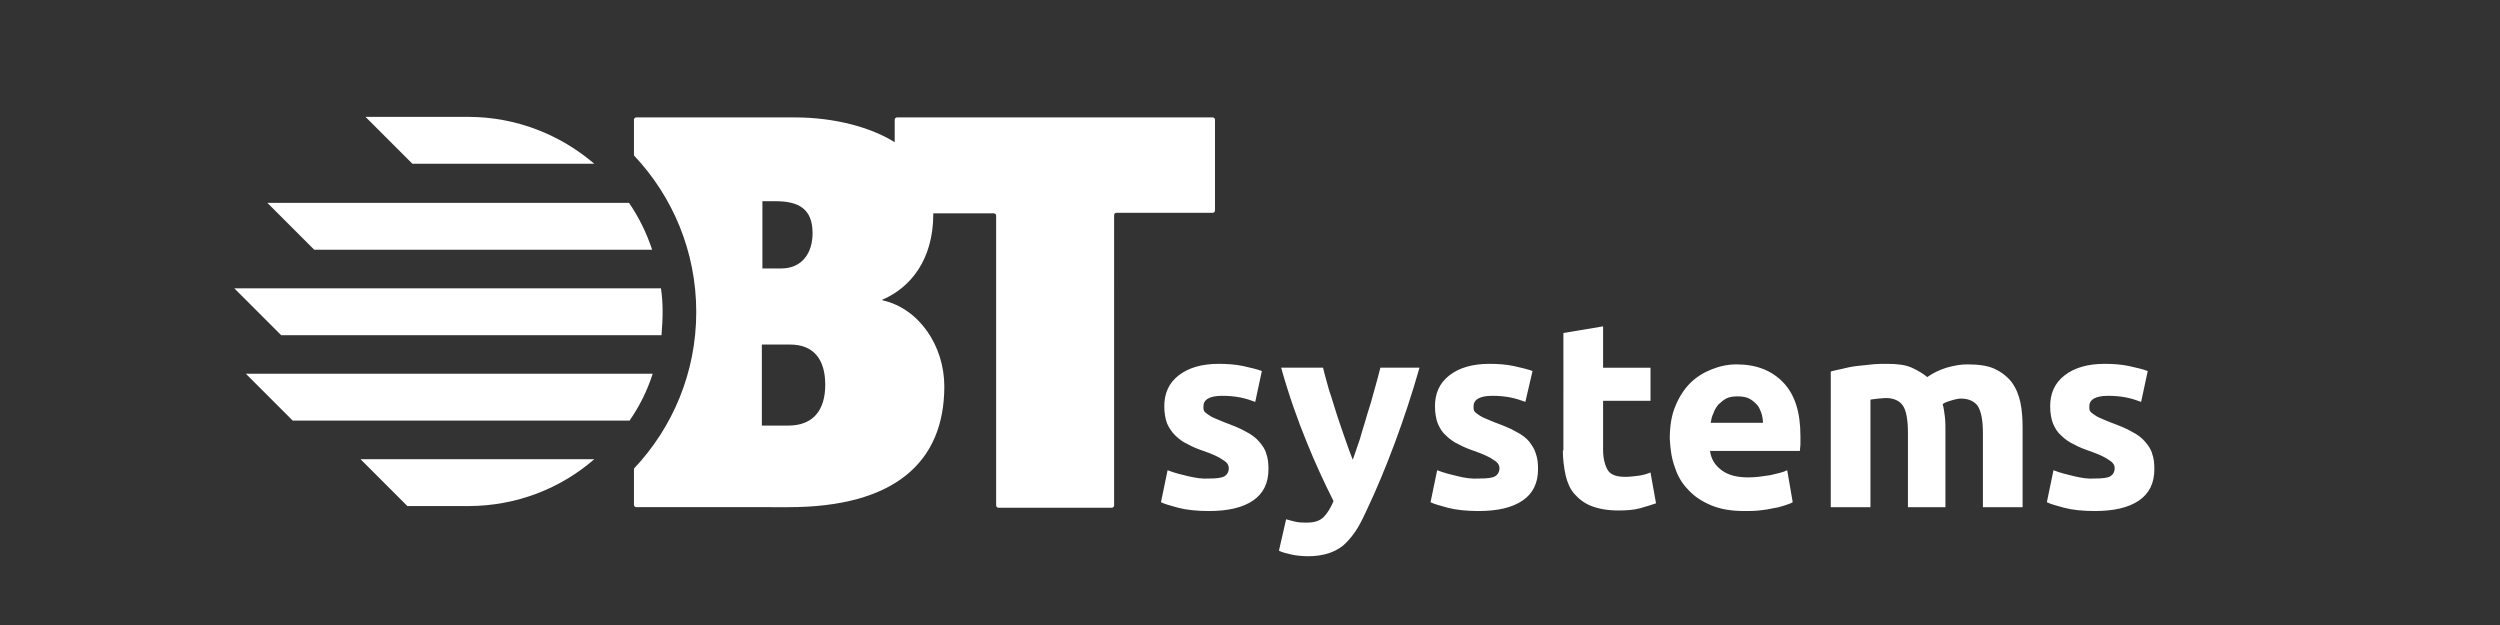
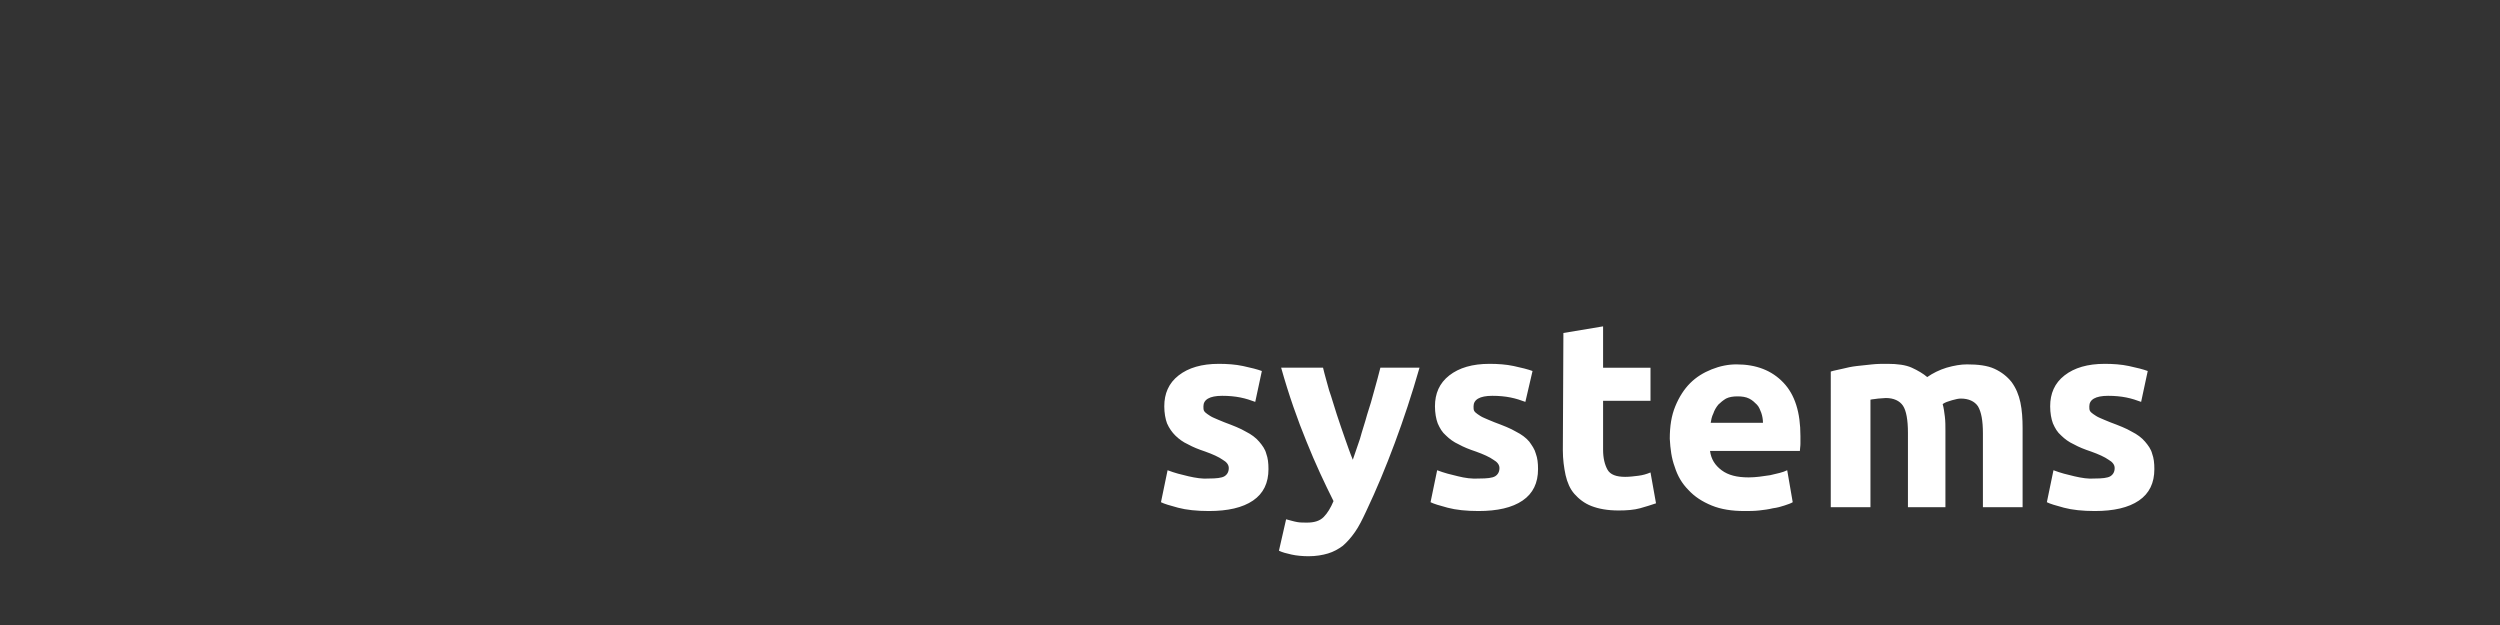
<svg xmlns="http://www.w3.org/2000/svg" version="1.1" id="Ebene_1" x="0px" y="0px" viewBox="0 0 453.5 113.4" style="enable-background:new 0 0 453.5 113.4;" xml:space="preserve">
  <rect x="0" y="0" width="453.5" height="113.4" fill="#333333" stroke="none" />
  <style type="text/css">
	.st0{fill:#FFFFFF;}
</style>
  <g>
-     <path class="st0" d="M220,21.3h-57.3c-0.2,0-0.4,0.2-0.4,0.4v4.1c-4.3-2.7-10.9-4.5-18.1-4.5h-28.8c-0.2,0-0.4,0.2-0.4,0.4v6.5   c7,7.4,11.3,17.4,11.3,28.4c0,11-4.3,21-11.3,28.4v6.6c0,0.2,0.2,0.4,0.4,0.4H143c19.2,0,28.3-8.1,28.3-21.9   c0-7.4-4.6-14.1-11.1-15.6c-0.2,0-0.2-0.2,0-0.2c4.8-2.1,9.1-7,9.1-15.5c0,0,0-0.1,0-0.1h11c0.2,0,0.4,0.2,0.4,0.4v52.6   c0,0.2,0.2,0.4,0.4,0.4h20.6c0.2,0,0.4-0.2,0.4-0.4V39c0-0.2,0.2-0.4,0.4-0.4H220c0.2,0,0.4-0.2,0.4-0.4V21.7   C220.4,21.5,220.2,21.3,220,21.3z M138.3,36.5h2.4c4.2,0,6.7,1.4,6.7,5.8c0,3.6-1.9,6.4-5.7,6.4h-3.4V36.5z M143,77.2h-4.8V62.5   h5.1c4.4,0,6.4,2.8,6.4,7.3C149.7,74.3,147.6,77.2,143,77.2z" />
-     <path class="st0" d="M67.1,83.3h-1.7l8.5,8.5h10.4l0,0c0.2,0,0.4,0,0.6,0c8.8,0,16.8-3.2,22.9-8.5h-32H67.1z M53.1,67.8h-8.5   l8.5,8.5h8.5h44.8h7.8c1.8-2.6,3.2-5.4,4.2-8.5H97.9H53.1z M92.5,29.7h15.3c-6.2-5.3-14.2-8.5-22.9-8.5c-0.3,0-0.5,0-0.8,0l0,0   H66.3l8.5,8.5H92.5z M65.8,45.3h52.5c-1-3-2.4-5.9-4.2-8.5H57.4h-8.9l8.5,8.5H65.8z M120.2,56.5c0-1.4-0.1-2.8-0.3-4.2h-14.2H42.5   l8.5,8.5h6.2h57h5.8C120.1,59.4,120.2,58,120.2,56.5" />
-     <path class="st0" d="M376.3,86.4c-1.3-0.3-2.5-0.6-3.8-1.1l-1.2,5.8c0.6,0.3,1.6,0.6,3.1,1c1.5,0.4,3.4,0.6,5.6,0.6   c3.4,0,6.1-0.6,8-1.9c1.9-1.3,2.8-3.2,2.8-5.7c0-1.1-0.1-2-0.4-2.8c-0.2-0.8-0.7-1.5-1.3-2.2c-0.6-0.7-1.4-1.3-2.4-1.8   c-1-0.6-2.3-1.1-3.9-1.7c-0.8-0.3-1.4-0.6-1.9-0.8c-0.5-0.2-0.9-0.5-1.2-0.7c-0.3-0.2-0.5-0.4-0.6-0.6s-0.1-0.5-0.1-0.8   c0-1.2,1.1-1.9,3.4-1.9c1.2,0,2.3,0.1,3.3,0.3c1,0.2,1.9,0.5,2.7,0.8l1.2-5.6c-0.8-0.3-2-0.6-3.4-0.9c-1.4-0.3-2.9-0.4-4.4-0.4   c-3.1,0-5.5,0.7-7.3,2.1c-1.8,1.4-2.6,3.3-2.6,5.6c0,1.2,0.2,2.3,0.5,3.1c0.4,0.9,0.8,1.6,1.5,2.2c0.6,0.6,1.4,1.2,2.3,1.6   c0.9,0.5,1.9,0.9,3.1,1.3c1.4,0.5,2.5,1,3.2,1.5c0.7,0.4,1.1,0.9,1.1,1.5c0,0.7-0.3,1.2-0.8,1.5c-0.5,0.3-1.5,0.4-2.8,0.4   C378.8,86.9,377.6,86.7,376.3,86.4 M345.7,92h7.2V78.2c0-0.9,0-1.8-0.1-2.6c-0.1-0.8-0.2-1.6-0.4-2.3c0.4-0.3,1-0.5,1.7-0.7   c0.7-0.2,1.2-0.3,1.6-0.3c1.4,0,2.5,0.5,3.1,1.4c0.6,1,0.9,2.6,0.9,4.9V92h7.2V77.7c0-1.7-0.1-3.3-0.4-4.7   c-0.3-1.4-0.8-2.6-1.6-3.7c-0.8-1-1.8-1.8-3.1-2.4c-1.3-0.6-3-0.8-5-0.8c-1.1,0-2.3,0.2-3.7,0.6c-1.3,0.4-2.5,1-3.5,1.7   c-0.7-0.6-1.7-1.2-2.8-1.7c-1.1-0.5-2.6-0.7-4.4-0.7c-0.9,0-1.9,0-2.8,0.1c-1,0.1-1.9,0.2-2.8,0.3c-0.9,0.1-1.8,0.3-2.6,0.5   c-0.8,0.2-1.5,0.3-2.1,0.5V92h7.2V72.5c0.4-0.1,0.9-0.1,1.4-0.2c0.5,0,0.9-0.1,1.4-0.1c1.4,0,2.5,0.5,3.1,1.4s0.9,2.6,0.9,4.9V92z    M310.3,76.8c0.1-0.6,0.2-1.2,0.5-1.8c0.2-0.6,0.5-1.1,0.9-1.6c0.4-0.4,0.9-0.8,1.4-1.1c0.6-0.3,1.3-0.4,2.1-0.4   c0.8,0,1.5,0.1,2.1,0.4c0.6,0.3,1,0.7,1.4,1.1c0.4,0.4,0.6,1,0.8,1.5c0.2,0.6,0.3,1.2,0.3,1.8H310.3z M303.8,84.7   c0.5,1.6,1.3,3,2.5,4.2c1.1,1.2,2.5,2.1,4.2,2.8c1.7,0.7,3.7,1,5.9,1c0.9,0,1.8,0,2.7-0.1c0.9-0.1,1.7-0.2,2.5-0.4   c0.8-0.1,1.5-0.3,2.1-0.5c0.6-0.2,1.2-0.4,1.5-0.6l-1-5.8c-0.8,0.4-1.8,0.6-3.1,0.9c-1.3,0.2-2.6,0.4-3.9,0.4   c-2.1,0-3.7-0.4-4.9-1.3c-1.2-0.9-1.9-2-2.1-3.5h16.3c0-0.4,0.1-0.8,0.1-1.3c0-0.5,0-1,0-1.4c0-4.3-1-7.5-3.1-9.7   c-2.1-2.2-4.9-3.3-8.5-3.3c-1.5,0-3,0.3-4.5,0.9c-1.5,0.6-2.8,1.4-3.9,2.5c-1.1,1.1-2,2.5-2.7,4.2c-0.7,1.7-1,3.6-1,5.9   C303,81.4,303.2,83.1,303.8,84.7 M283.5,81.7c0,1.6,0.2,3.1,0.5,4.5c0.3,1.3,0.8,2.5,1.6,3.4c0.8,0.9,1.8,1.7,3.1,2.2   c1.3,0.5,2.9,0.8,4.9,0.8c1.5,0,2.8-0.1,3.9-0.4c1.1-0.3,2-0.6,2.9-0.9l-1-5.6c-0.7,0.3-1.4,0.5-2.2,0.6c-0.8,0.1-1.6,0.2-2.4,0.2   c-1.6,0-2.7-0.4-3.2-1.3c-0.5-0.9-0.8-2.1-0.8-3.6v-8.9h8.6v-6h-8.6v-7.5l-7.2,1.2V81.7z M264.5,86.4c-1.3-0.3-2.5-0.6-3.8-1.1   l-1.2,5.8c0.6,0.3,1.6,0.6,3.1,1c1.5,0.4,3.4,0.6,5.6,0.6c3.4,0,6.1-0.6,8-1.9c1.9-1.3,2.8-3.2,2.8-5.7c0-1.1-0.1-2-0.4-2.8   c-0.2-0.8-0.7-1.5-1.2-2.2c-0.6-0.7-1.4-1.3-2.4-1.8c-1-0.6-2.3-1.1-3.9-1.7c-0.8-0.3-1.4-0.6-1.9-0.8c-0.5-0.2-0.9-0.5-1.2-0.7   c-0.3-0.2-0.5-0.4-0.6-0.6c-0.1-0.2-0.1-0.5-0.1-0.8c0-1.2,1.1-1.9,3.4-1.9c1.2,0,2.3,0.1,3.3,0.3c1,0.2,1.9,0.5,2.7,0.8l1.3-5.6   c-0.8-0.3-2-0.6-3.4-0.9c-1.4-0.3-2.9-0.4-4.4-0.4c-3.1,0-5.5,0.7-7.3,2.1c-1.8,1.4-2.6,3.3-2.6,5.6c0,1.2,0.2,2.3,0.5,3.1   c0.4,0.9,0.8,1.6,1.5,2.2c0.6,0.6,1.4,1.2,2.3,1.6c0.9,0.5,1.9,0.9,3.1,1.3c1.4,0.5,2.5,1,3.2,1.5c0.7,0.4,1.1,0.9,1.1,1.5   c0,0.7-0.3,1.2-0.8,1.5c-0.5,0.3-1.5,0.4-2.8,0.4C267,86.9,265.7,86.7,264.5,86.4 M250.4,66.7c-0.3,1.3-0.7,2.6-1.1,4.1   c-0.4,1.5-0.8,2.9-1.3,4.4c-0.4,1.5-0.9,2.9-1.3,4.4c-0.5,1.4-0.9,2.7-1.3,3.8c-0.5-1.2-0.9-2.4-1.4-3.8c-0.5-1.4-1-2.9-1.5-4.4   c-0.5-1.5-0.9-3-1.4-4.4c-0.4-1.5-0.8-2.8-1.1-4.1h-7.6c1.4,5,3,9.5,4.6,13.4c1.6,4,3.3,7.6,4.9,10.8c-0.5,1.2-1.1,2.2-1.8,2.9   c-0.7,0.7-1.7,1-3,1c-0.6,0-1.3,0-1.8-0.1c-0.6-0.1-1.2-0.3-2-0.5l-1.3,5.7c0.6,0.3,1.4,0.5,2.3,0.7c0.9,0.2,2,0.3,3.1,0.3   c1.3,0,2.5-0.2,3.5-0.5c1-0.3,1.9-0.8,2.7-1.4c0.8-0.7,1.5-1.5,2.2-2.5c0.7-1,1.3-2.2,2-3.7c1.9-4,3.6-8.1,5.2-12.4   c1.6-4.3,3.1-8.8,4.5-13.7H250.4z M215.6,86.4c-1.3-0.3-2.5-0.6-3.8-1.1l-1.2,5.8c0.6,0.3,1.6,0.6,3.1,1c1.5,0.4,3.4,0.6,5.6,0.6   c3.4,0,6.1-0.6,8-1.9c1.9-1.3,2.8-3.2,2.8-5.7c0-1.1-0.1-2-0.4-2.8c-0.2-0.8-0.7-1.5-1.3-2.2c-0.6-0.7-1.4-1.3-2.4-1.8   c-1-0.6-2.3-1.1-3.9-1.7c-0.8-0.3-1.4-0.6-1.9-0.8c-0.5-0.2-0.9-0.5-1.2-0.7c-0.3-0.2-0.5-0.4-0.6-0.6c-0.1-0.2-0.1-0.5-0.1-0.8   c0-1.2,1.1-1.9,3.4-1.9c1.2,0,2.3,0.1,3.3,0.3c1,0.2,1.9,0.5,2.7,0.8l1.2-5.6c-0.8-0.3-2-0.6-3.4-0.9c-1.4-0.3-2.9-0.4-4.4-0.4   c-3.1,0-5.5,0.7-7.3,2.1c-1.8,1.4-2.6,3.3-2.6,5.6c0,1.2,0.2,2.3,0.5,3.1c0.4,0.9,0.9,1.6,1.5,2.2c0.6,0.6,1.4,1.2,2.3,1.6   c0.9,0.5,1.9,0.9,3.1,1.3c1.4,0.5,2.5,1,3.2,1.5c0.7,0.4,1.1,0.9,1.1,1.5c0,0.7-0.3,1.2-0.8,1.5c-0.5,0.3-1.5,0.4-2.8,0.4   C218.2,86.9,216.9,86.7,215.6,86.4" />
+     <path class="st0" d="M376.3,86.4c-1.3-0.3-2.5-0.6-3.8-1.1l-1.2,5.8c0.6,0.3,1.6,0.6,3.1,1c1.5,0.4,3.4,0.6,5.6,0.6   c3.4,0,6.1-0.6,8-1.9c1.9-1.3,2.8-3.2,2.8-5.7c0-1.1-0.1-2-0.4-2.8c-0.2-0.8-0.7-1.5-1.3-2.2c-0.6-0.7-1.4-1.3-2.4-1.8   c-1-0.6-2.3-1.1-3.9-1.7c-0.8-0.3-1.4-0.6-1.9-0.8c-0.5-0.2-0.9-0.5-1.2-0.7c-0.3-0.2-0.5-0.4-0.6-0.6s-0.1-0.5-0.1-0.8   c0-1.2,1.1-1.9,3.4-1.9c1.2,0,2.3,0.1,3.3,0.3c1,0.2,1.9,0.5,2.7,0.8l1.2-5.6c-0.8-0.3-2-0.6-3.4-0.9c-1.4-0.3-2.9-0.4-4.4-0.4   c-3.1,0-5.5,0.7-7.3,2.1c-1.8,1.4-2.6,3.3-2.6,5.6c0,1.2,0.2,2.3,0.5,3.1c0.4,0.9,0.8,1.6,1.5,2.2c0.6,0.6,1.4,1.2,2.3,1.6   c0.9,0.5,1.9,0.9,3.1,1.3c1.4,0.5,2.5,1,3.2,1.5c0.7,0.4,1.1,0.9,1.1,1.5c0,0.7-0.3,1.2-0.8,1.5c-0.5,0.3-1.5,0.4-2.8,0.4   C378.8,86.9,377.6,86.7,376.3,86.4 M345.7,92h7.2V78.2c0-0.9,0-1.8-0.1-2.6c-0.1-0.8-0.2-1.6-0.4-2.3c0.4-0.3,1-0.5,1.7-0.7   c0.7-0.2,1.2-0.3,1.6-0.3c1.4,0,2.5,0.5,3.1,1.4c0.6,1,0.9,2.6,0.9,4.9V92h7.2V77.7c0-1.7-0.1-3.3-0.4-4.7   c-0.3-1.4-0.8-2.6-1.6-3.7c-0.8-1-1.8-1.8-3.1-2.4c-1.3-0.6-3-0.8-5-0.8c-1.1,0-2.3,0.2-3.7,0.6c-1.3,0.4-2.5,1-3.5,1.7   c-0.7-0.6-1.7-1.2-2.8-1.7c-1.1-0.5-2.6-0.7-4.4-0.7c-0.9,0-1.9,0-2.8,0.1c-1,0.1-1.9,0.2-2.8,0.3c-0.9,0.1-1.8,0.3-2.6,0.5   c-0.8,0.2-1.5,0.3-2.1,0.5V92h7.2V72.5c0.4-0.1,0.9-0.1,1.4-0.2c0.5,0,0.9-0.1,1.4-0.1c1.4,0,2.5,0.5,3.1,1.4s0.9,2.6,0.9,4.9V92z    M310.3,76.8c0.1-0.6,0.2-1.2,0.5-1.8c0.2-0.6,0.5-1.1,0.9-1.6c0.4-0.4,0.9-0.8,1.4-1.1c0.6-0.3,1.3-0.4,2.1-0.4   c0.8,0,1.5,0.1,2.1,0.4c0.6,0.3,1,0.7,1.4,1.1c0.4,0.4,0.6,1,0.8,1.5c0.2,0.6,0.3,1.2,0.3,1.8H310.3z M303.8,84.7   c0.5,1.6,1.3,3,2.5,4.2c1.1,1.2,2.5,2.1,4.2,2.8c1.7,0.7,3.7,1,5.9,1c0.9,0,1.8,0,2.7-0.1c0.9-0.1,1.7-0.2,2.5-0.4   c0.8-0.1,1.5-0.3,2.1-0.5c0.6-0.2,1.2-0.4,1.5-0.6l-1-5.8c-0.8,0.4-1.8,0.6-3.1,0.9c-1.3,0.2-2.6,0.4-3.9,0.4   c-2.1,0-3.7-0.4-4.9-1.3c-1.2-0.9-1.9-2-2.1-3.5h16.3c0-0.4,0.1-0.8,0.1-1.3c0-0.5,0-1,0-1.4c0-4.3-1-7.5-3.1-9.7   c-2.1-2.2-4.9-3.3-8.5-3.3c-1.5,0-3,0.3-4.5,0.9c-1.5,0.6-2.8,1.4-3.9,2.5c-1.1,1.1-2,2.5-2.7,4.2c-0.7,1.7-1,3.6-1,5.9   C303,81.4,303.2,83.1,303.8,84.7 M283.5,81.7c0,1.6,0.2,3.1,0.5,4.5c0.3,1.3,0.8,2.5,1.6,3.4c0.8,0.9,1.8,1.7,3.1,2.2   c1.3,0.5,2.9,0.8,4.9,0.8c1.5,0,2.8-0.1,3.9-0.4c1.1-0.3,2-0.6,2.9-0.9l-1-5.6c-0.7,0.3-1.4,0.5-2.2,0.6c-0.8,0.1-1.6,0.2-2.4,0.2   c-1.6,0-2.7-0.4-3.2-1.3c-0.5-0.9-0.8-2.1-0.8-3.6v-8.9h8.6v-6h-8.6v-7.5l-7.2,1.2z M264.5,86.4c-1.3-0.3-2.5-0.6-3.8-1.1   l-1.2,5.8c0.6,0.3,1.6,0.6,3.1,1c1.5,0.4,3.4,0.6,5.6,0.6c3.4,0,6.1-0.6,8-1.9c1.9-1.3,2.8-3.2,2.8-5.7c0-1.1-0.1-2-0.4-2.8   c-0.2-0.8-0.7-1.5-1.2-2.2c-0.6-0.7-1.4-1.3-2.4-1.8c-1-0.6-2.3-1.1-3.9-1.7c-0.8-0.3-1.4-0.6-1.9-0.8c-0.5-0.2-0.9-0.5-1.2-0.7   c-0.3-0.2-0.5-0.4-0.6-0.6c-0.1-0.2-0.1-0.5-0.1-0.8c0-1.2,1.1-1.9,3.4-1.9c1.2,0,2.3,0.1,3.3,0.3c1,0.2,1.9,0.5,2.7,0.8l1.3-5.6   c-0.8-0.3-2-0.6-3.4-0.9c-1.4-0.3-2.9-0.4-4.4-0.4c-3.1,0-5.5,0.7-7.3,2.1c-1.8,1.4-2.6,3.3-2.6,5.6c0,1.2,0.2,2.3,0.5,3.1   c0.4,0.9,0.8,1.6,1.5,2.2c0.6,0.6,1.4,1.2,2.3,1.6c0.9,0.5,1.9,0.9,3.1,1.3c1.4,0.5,2.5,1,3.2,1.5c0.7,0.4,1.1,0.9,1.1,1.5   c0,0.7-0.3,1.2-0.8,1.5c-0.5,0.3-1.5,0.4-2.8,0.4C267,86.9,265.7,86.7,264.5,86.4 M250.4,66.7c-0.3,1.3-0.7,2.6-1.1,4.1   c-0.4,1.5-0.8,2.9-1.3,4.4c-0.4,1.5-0.9,2.9-1.3,4.4c-0.5,1.4-0.9,2.7-1.3,3.8c-0.5-1.2-0.9-2.4-1.4-3.8c-0.5-1.4-1-2.9-1.5-4.4   c-0.5-1.5-0.9-3-1.4-4.4c-0.4-1.5-0.8-2.8-1.1-4.1h-7.6c1.4,5,3,9.5,4.6,13.4c1.6,4,3.3,7.6,4.9,10.8c-0.5,1.2-1.1,2.2-1.8,2.9   c-0.7,0.7-1.7,1-3,1c-0.6,0-1.3,0-1.8-0.1c-0.6-0.1-1.2-0.3-2-0.5l-1.3,5.7c0.6,0.3,1.4,0.5,2.3,0.7c0.9,0.2,2,0.3,3.1,0.3   c1.3,0,2.5-0.2,3.5-0.5c1-0.3,1.9-0.8,2.7-1.4c0.8-0.7,1.5-1.5,2.2-2.5c0.7-1,1.3-2.2,2-3.7c1.9-4,3.6-8.1,5.2-12.4   c1.6-4.3,3.1-8.8,4.5-13.7H250.4z M215.6,86.4c-1.3-0.3-2.5-0.6-3.8-1.1l-1.2,5.8c0.6,0.3,1.6,0.6,3.1,1c1.5,0.4,3.4,0.6,5.6,0.6   c3.4,0,6.1-0.6,8-1.9c1.9-1.3,2.8-3.2,2.8-5.7c0-1.1-0.1-2-0.4-2.8c-0.2-0.8-0.7-1.5-1.3-2.2c-0.6-0.7-1.4-1.3-2.4-1.8   c-1-0.6-2.3-1.1-3.9-1.7c-0.8-0.3-1.4-0.6-1.9-0.8c-0.5-0.2-0.9-0.5-1.2-0.7c-0.3-0.2-0.5-0.4-0.6-0.6c-0.1-0.2-0.1-0.5-0.1-0.8   c0-1.2,1.1-1.9,3.4-1.9c1.2,0,2.3,0.1,3.3,0.3c1,0.2,1.9,0.5,2.7,0.8l1.2-5.6c-0.8-0.3-2-0.6-3.4-0.9c-1.4-0.3-2.9-0.4-4.4-0.4   c-3.1,0-5.5,0.7-7.3,2.1c-1.8,1.4-2.6,3.3-2.6,5.6c0,1.2,0.2,2.3,0.5,3.1c0.4,0.9,0.9,1.6,1.5,2.2c0.6,0.6,1.4,1.2,2.3,1.6   c0.9,0.5,1.9,0.9,3.1,1.3c1.4,0.5,2.5,1,3.2,1.5c0.7,0.4,1.1,0.9,1.1,1.5c0,0.7-0.3,1.2-0.8,1.5c-0.5,0.3-1.5,0.4-2.8,0.4   C218.2,86.9,216.9,86.7,215.6,86.4" />
  </g>
</svg>